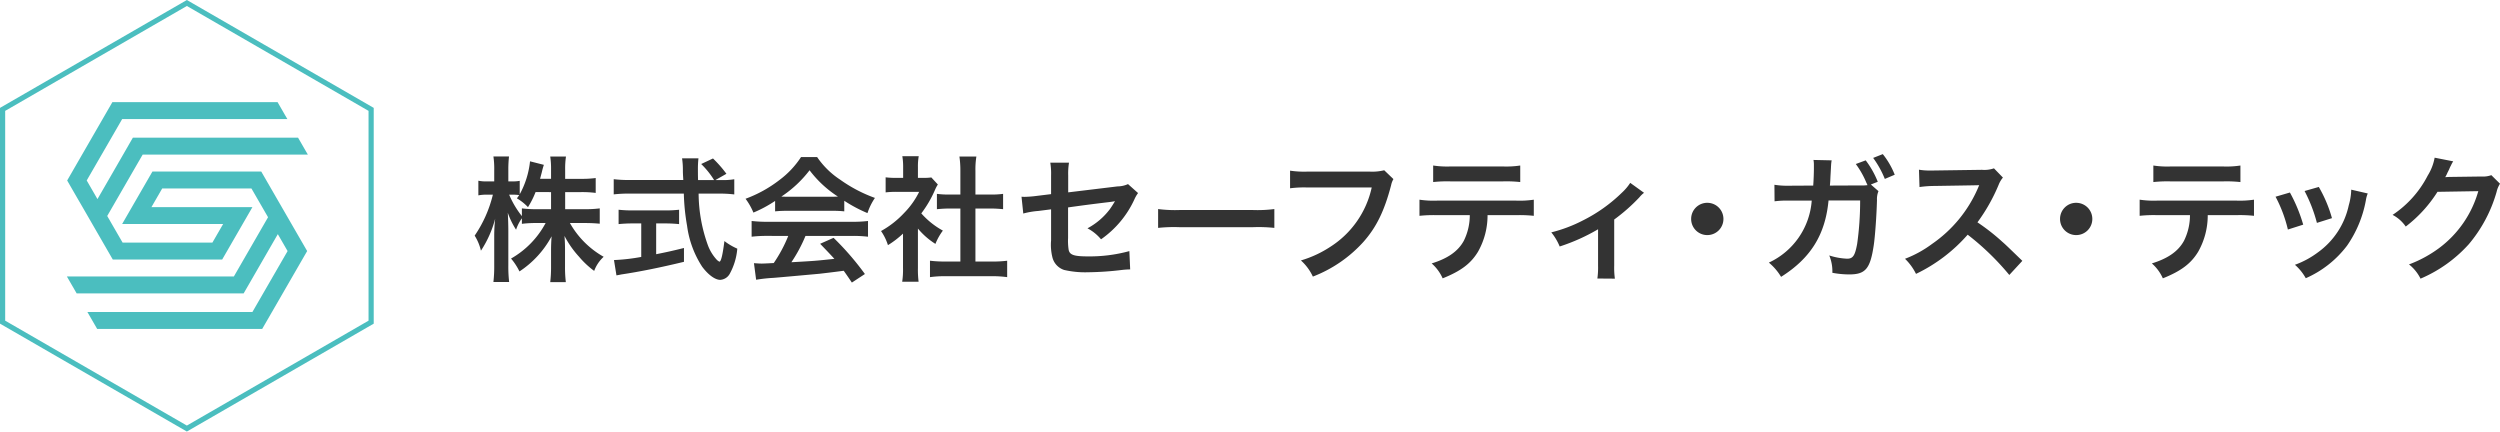
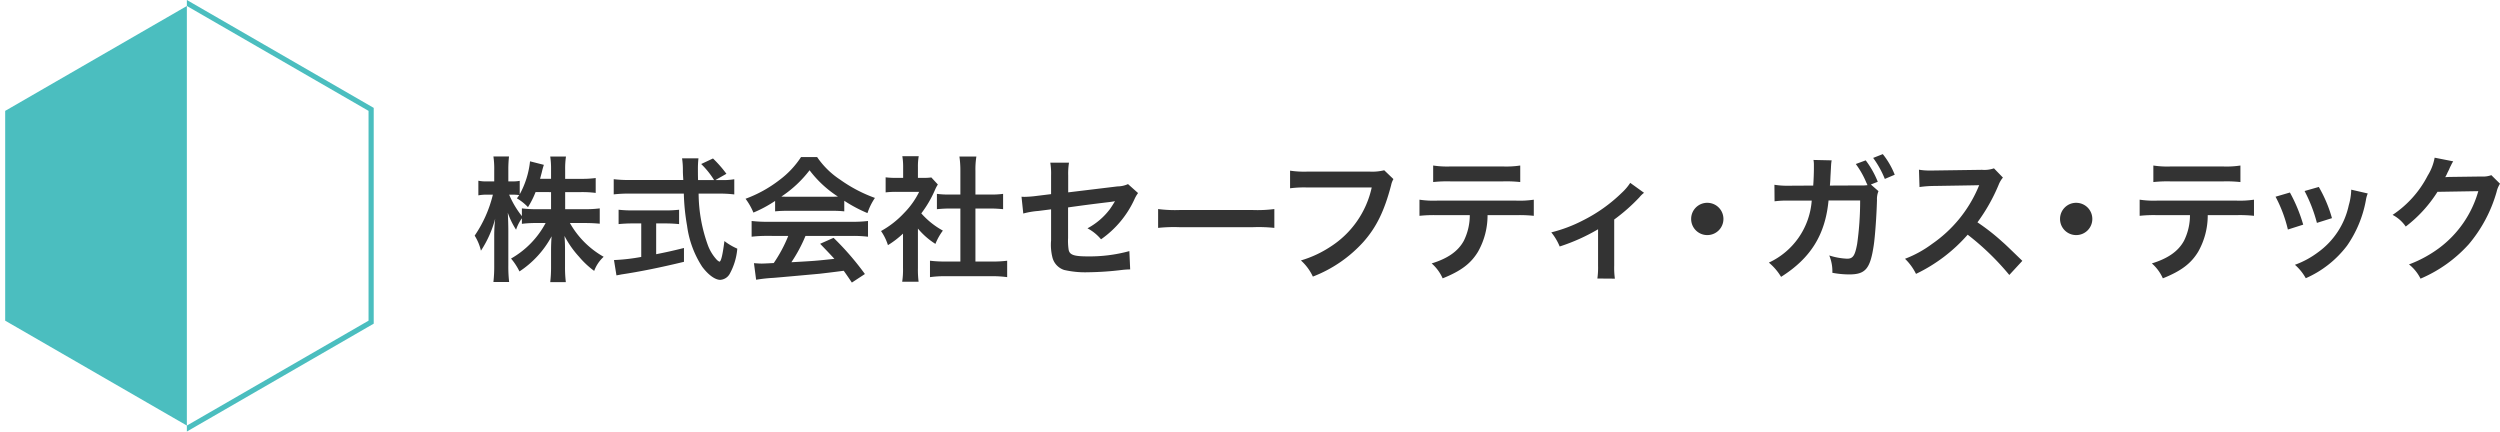
<svg xmlns="http://www.w3.org/2000/svg" width="405.527" height="70" viewBox="0 0 405.527 70">
  <defs>
    <style>.a{fill:#4bbebf;}.b{fill:#333;}</style>
  </defs>
  <g transform="translate(18466 17448)">
    <g transform="translate(-18466 -17448)">
-       <path class="a" d="M30.311.97,59.782,17.985v34.03L30.311,69.03.84,52.015V17.985Zm0-.97L0,17.5v35L30.311,70,60.622,52.5v-35Z" />
-       <path class="a" d="M57.151,51.6l-.95-1.645-.635-1.1-.95-1.645-.635-1.1-1.108-1.92-.635-1.1-.95-1.645H33.637l-1.585,2.745L30.309,47.21l-1.584,2.745H45.107l-1.743,3.019H28.8L27.889,51.4l-.836-1.448-.749-1.3.836-1.448,1.743-3.019,1.585-2.745L32.052,38.7h26.8l-.3-.512-1.289-2.233h-26.8L28.883,38.7,27.3,41.446l-1.585,2.745-.995,1.723-.994-1.723-.749-1.3.836-1.448L25.4,38.7l1.585-2.745,1.743-3.019h26.8l-.3-.512-1.289-2.233H27.14l-1.585,2.745-1.743,3.019L22.227,38.7l-.836,1.448-.749,1.3-.835,1.448.749,1.3.835,1.448L22.3,47.21l.836,1.448.749,1.3.835,1.448.907,1.571.677,1.174.907,1.571H44.948l1.585-2.745,1.743-3.019,1.585-2.745H33.479l1.743-3.019H49.7l.95,1.645.793,1.374.95,1.645-.635,1.1-1.743,3.019-1.585,2.745L46.85,58.463H19.759l.442.766,1.143,1.979H48.435l1.585-2.745L51.6,55.719l1.584-2.745.793-1.374.794,1.374.791,1.371-.793,1.374-1.585,2.745L51.6,61.208l-1.743,3.019H23.087l.283.491,1.3,2.253H51.445l1.585-2.745,1.743-3.019,1.585-2.745.793-1.374.792-1.371.793-1.374-.792-1.371Z" transform="translate(-8.912 -13.619)" />
+       <path class="a" d="M30.311.97,59.782,17.985v34.03L30.311,69.03.84,52.015V17.985Zm0-.97v35L30.311,70,60.622,52.5v-35Z" />
    </g>
    <path class="b" d="M15.378-12.716h2.6a17.037,17.037,0,0,1,2.354.132V-15a16.178,16.178,0,0,1-2.354.132h-2.6V-16.39a12.917,12.917,0,0,1,.132-2.09H12.958a13.106,13.106,0,0,1,.132,2.09v1.518H11.308c.11-.418.154-.572.286-1.078a11.988,11.988,0,0,1,.33-1.188L9.68-17.71a14.166,14.166,0,0,1-1.672,5.346v-2.178a5.947,5.947,0,0,1-1.188.088H6.16v-1.782A19,19,0,0,1,6.27-18.5H3.74a13.527,13.527,0,0,1,.132,2.266v1.782h-1.1a6.333,6.333,0,0,1-1.474-.11v2.376a6.686,6.686,0,0,1,1.474-.11h.88A20.187,20.187,0,0,1,.7-5.654,8,8,0,0,1,1.716-3.212,17.441,17.441,0,0,0,4.026-8.4a25.343,25.343,0,0,0-.154,2.838v4.73A22.324,22.324,0,0,1,3.74,1.87H6.292A21.827,21.827,0,0,1,6.16-.836V-6.468c0-.968-.044-2.178-.088-2.9a12.792,12.792,0,0,0,1.342,2.75A6.915,6.915,0,0,1,8.36-8.47v.9a18.92,18.92,0,0,1,2.4-.132H12.21A14.443,14.443,0,0,1,6.6-1.936,9.788,9.788,0,0,1,7.964.154a15.725,15.725,0,0,0,5.214-5.7c-.066.858-.088,1.65-.088,2.266V-.66a21.079,21.079,0,0,1-.132,2.552h2.53A20.087,20.087,0,0,1,15.356-.66V-3.432c0-.638-.022-1.43-.088-2.178a15.573,15.573,0,0,0,2.354,3.366A14.124,14.124,0,0,0,20.086.066a5.758,5.758,0,0,1,1.54-2.288A14.4,14.4,0,0,1,16.148-7.7h2.464c.946,0,1.65.044,2.376.11v-2.486a17.486,17.486,0,0,1-2.354.132H15.378Zm-2.288,0v2.772H10.758a17.743,17.743,0,0,1-2.4-.132v1.254A14.842,14.842,0,0,1,6.292-12.3h.55a7.869,7.869,0,0,1,1.078.066c-.11.176-.176.264-.374.528a8.048,8.048,0,0,1,1.8,1.43,14.131,14.131,0,0,0,1.232-2.442Zm26.664-1.958,1.782-1.012a19.507,19.507,0,0,0-2.178-2.486l-1.914.9a13.522,13.522,0,0,1,2.09,2.6h-2.6c-.022-.726-.022-1.364-.022-1.738A15.1,15.1,0,0,1,37-18.194H34.342a12.682,12.682,0,0,1,.132,1.716c0,.66,0,.66.066,1.8H25.828a20.227,20.227,0,0,1-2.574-.132v2.464a23.1,23.1,0,0,1,2.574-.132h8.8a34.505,34.505,0,0,0,.528,5.236A15.992,15.992,0,0,0,37.6-.616c.968,1.3,2.09,2.134,2.926,2.134A1.893,1.893,0,0,0,42.042.594,10.157,10.157,0,0,0,43.3-3.542a9.863,9.863,0,0,1-2.09-1.232c-.286,2.288-.55,3.344-.814,3.344a1.616,1.616,0,0,1-.506-.4A7.162,7.162,0,0,1,38.566-4a25.075,25.075,0,0,1-1.54-8.47h3.212a19.293,19.293,0,0,1,2.574.132v-2.464a10.633,10.633,0,0,1-2.134.132ZM27.72-7.634V-2.2a31.288,31.288,0,0,1-4.422.506l.4,2.486c.374-.066.616-.11.814-.154C27.456.2,30.932-.506,34.65-1.408V-3.652c-2.112.528-2.97.7-4.51,1.012V-7.634h1.518a21.257,21.257,0,0,1,2.2.11V-9.856a18.7,18.7,0,0,1-2.222.11H26.312a19.548,19.548,0,0,1-2.266-.11v2.332a21.383,21.383,0,0,1,2.222-.11ZM49.434-9.592a17.6,17.6,0,0,1,1.892-.088h7.348a16.712,16.712,0,0,1,1.98.088v-1.716a23.458,23.458,0,0,0,3.762,2,9.8,9.8,0,0,1,1.21-2.464,23.254,23.254,0,0,1-5.654-2.97,13.361,13.361,0,0,1-3.718-3.652H53.636a14.487,14.487,0,0,1-3.476,3.7,20.53,20.53,0,0,1-5.522,3.058,10.218,10.218,0,0,1,1.276,2.244,20.7,20.7,0,0,0,3.52-1.892Zm1.914-2.376c-.4,0-.528,0-.9-.022a18.782,18.782,0,0,0,4.576-4.268,17.921,17.921,0,0,0,4.6,4.268c-.418.022-.616.022-.968.022Zm.22,6.358a22.78,22.78,0,0,1-2.354,4.4c-1.122.066-1.782.088-1.936.088-.308,0-.682-.022-1.276-.066L46.354,1.5a26.161,26.161,0,0,1,2.838-.308c.88-.066,5.236-.462,7.414-.66C57.42.44,58.74.286,60.566.044c.374.528.594.836,1.32,1.914L64,.572A45.023,45.023,0,0,0,58.916-5.3l-2.178.968c1.232,1.276,1.606,1.672,2.31,2.442-3.08.33-3.08.33-6.974.55A23.915,23.915,0,0,0,54.362-5.61H61.93a20.469,20.469,0,0,1,2.574.132V-8.03A20.714,20.714,0,0,1,61.93-7.9H48.224a21.608,21.608,0,0,1-2.6-.132v2.552a20.61,20.61,0,0,1,2.6-.132ZM72.6-6.8a12.076,12.076,0,0,0,2.838,2.486,9.383,9.383,0,0,1,1.21-2.156,12.971,12.971,0,0,1-3.5-2.794,18.075,18.075,0,0,0,2.2-3.762,6.117,6.117,0,0,1,.484-.924l-1.056-1.144a8.014,8.014,0,0,1-1.276.066h-.9v-1.8a9.377,9.377,0,0,1,.132-1.716H70.07a10.1,10.1,0,0,1,.132,1.672v1.848H69.1a13.433,13.433,0,0,1-1.738-.088v2.442a15.063,15.063,0,0,1,1.848-.088H72.8a13.071,13.071,0,0,1-2.4,3.388A15.174,15.174,0,0,1,66.616-6.4a8.524,8.524,0,0,1,1.122,2.288,14.826,14.826,0,0,0,2.442-1.87V-.462a13.161,13.161,0,0,1-.132,2.288H72.71A15.622,15.622,0,0,1,72.6-.418Zm9.328-3.256H84.26c.77,0,1.452.044,2.156.11V-12.43a14.308,14.308,0,0,1-2.156.11H81.928v-3.872a12.9,12.9,0,0,1,.154-2.288h-2.75a15.571,15.571,0,0,1,.154,2.288v3.872h-1.65a14.851,14.851,0,0,1-2.156-.11v2.486c.7-.066,1.408-.11,2.156-.11h1.65v8.6h-2.4a19.949,19.949,0,0,1-2.53-.132V1.078A17.742,17.742,0,0,1,77.044.924h7.524a18.065,18.065,0,0,1,2.508.154V-1.584a18.871,18.871,0,0,1-2.508.132h-2.64Zm24.75-3.96a4.124,4.124,0,0,1-1.694.374l-8.008.968v-2.772a10.706,10.706,0,0,1,.132-2.046H94.072A10.934,10.934,0,0,1,94.2-15.4v3.014l-2.332.286a17.362,17.362,0,0,1-1.936.154c-.11,0-.286,0-.528-.022l.286,2.728a12.872,12.872,0,0,1,2.442-.418L94.2-9.922v5.038a8.437,8.437,0,0,0,.22,2.772A2.877,2.877,0,0,0,96.316-.088a15.179,15.179,0,0,0,3.916.374,49.01,49.01,0,0,0,5.456-.374,13.3,13.3,0,0,1,1.342-.088l-.132-2.97a24.361,24.361,0,0,1-6.754.858c-2.244,0-2.948-.242-3.1-1.1a9.829,9.829,0,0,1-.088-1.892v-4.95c2.288-.33,4.554-.616,6.776-.88.33-.044.484-.066.836-.132-.4.66-.528.858-.836,1.3a11.11,11.11,0,0,1-3.63,3.1,7.277,7.277,0,0,1,2.2,1.782,16.041,16.041,0,0,0,5.39-6.424,5.429,5.429,0,0,1,.616-1.078Zm4.884,7.106a24.152,24.152,0,0,1,3.586-.11H126.83a24.151,24.151,0,0,1,3.586.11V-9.966a21.6,21.6,0,0,1-3.564.154H115.126a21.6,21.6,0,0,1-3.564-.154Zm36.674-9.35a8.041,8.041,0,0,1-2.354.22h-10.1a15.5,15.5,0,0,1-2.816-.154v2.86a17.465,17.465,0,0,1,2.772-.132h10.472a15.243,15.243,0,0,1-6.666,9.592,17.9,17.9,0,0,1-4.818,2.244A8.1,8.1,0,0,1,136.664.99a21.42,21.42,0,0,0,8.184-5.61c2.112-2.376,3.41-5.016,4.51-9.218a3.308,3.308,0,0,1,.374-.99Zm21.472,7.282a21.768,21.768,0,0,1,2.794.11v-2.618a15.627,15.627,0,0,1-2.838.154h-12.87a15.485,15.485,0,0,1-2.838-.154v2.618a21.768,21.768,0,0,1,2.794-.11h5.368a9.343,9.343,0,0,1-.968,4.158c-.924,1.694-2.574,2.86-5.214,3.674a6.98,6.98,0,0,1,1.782,2.42c2.97-1.188,4.576-2.4,5.742-4.334A11.946,11.946,0,0,0,165-8.976Zm-13.53-5.368a20.726,20.726,0,0,1,2.794-.11h8.536a20.726,20.726,0,0,1,2.794.11v-2.684a14.925,14.925,0,0,1-2.838.154h-8.448a14.925,14.925,0,0,1-2.838-.154Zm31.966.132a8.252,8.252,0,0,1-1.342,1.584,25.1,25.1,0,0,1-6.248,4.466,23.465,23.465,0,0,1-5.214,1.98A9,9,0,0,1,176.7-3.894a31.037,31.037,0,0,0,6.226-2.794v5.9a13.191,13.191,0,0,1-.11,2.09l2.838.022a13,13,0,0,1-.11-2.112v-7.48a29.44,29.44,0,0,0,4.092-3.608,4.29,4.29,0,0,1,.748-.726Zm12.5,3.234a2.61,2.61,0,0,0-2.618,2.618,2.61,2.61,0,0,0,2.618,2.618,2.61,2.61,0,0,0,2.618-2.618A2.61,2.61,0,0,0,200.64-10.978Zm26.532-2.97,1.122-.44a14.712,14.712,0,0,0-1.958-3.476l-1.606.594a14.329,14.329,0,0,1,1.716,3.036l.11.22.066.176a7.4,7.4,0,0,1-1.21.044l-4.884.022c.066-.77.066-.792.088-1.386l.066-1.188.022-.418c0-.154.022-.264.022-.4a6.145,6.145,0,0,1,.088-.7l-2.948-.066a4.494,4.494,0,0,1,.066.858v.55c0,.638-.044,1.936-.11,2.75l-3.85.022a13.153,13.153,0,0,1-2.442-.154l.022,2.684a14.919,14.919,0,0,1,2.376-.11h3.652a12.049,12.049,0,0,1-6.952,10.054,8.968,8.968,0,0,1,1.98,2.31c4.818-3.036,7.172-6.842,7.7-12.386h5.126a49.635,49.635,0,0,1-.484,7.04c-.352,1.914-.682,2.4-1.628,2.4a10.7,10.7,0,0,1-2.9-.528,6.716,6.716,0,0,1,.506,2.816,14.87,14.87,0,0,0,2.728.264c2.64,0,3.41-.9,3.982-4.708.22-1.452.462-4.862.528-7.348a3.323,3.323,0,0,1,.242-1.452Zm3.872-1.584a12.838,12.838,0,0,0-1.936-3.344l-1.562.616a15.759,15.759,0,0,1,1.892,3.41Zm20.7,13.97c-2.662-2.574-2.662-2.574-3.212-3.058a34.1,34.1,0,0,0-4.07-3.19,29.136,29.136,0,0,0,3.432-6.072,4.231,4.231,0,0,1,.7-1.188l-1.452-1.5a4.766,4.766,0,0,1-1.958.242l-7.744.11h-.528a9.628,9.628,0,0,1-1.936-.132l.088,2.816a17.338,17.338,0,0,1,2.4-.176c6.93-.11,6.93-.11,7.282-.132l-.242.572a21.205,21.205,0,0,1-7.392,8.954,18.163,18.163,0,0,1-4.4,2.42A8.825,8.825,0,0,1,234.5.55a26.144,26.144,0,0,0,8.382-6.358A42.292,42.292,0,0,1,249.634.726Zm8.734-9.416a2.61,2.61,0,0,0-2.618,2.618,2.61,2.61,0,0,0,2.618,2.618A2.61,2.61,0,0,0,263.1-8.36,2.61,2.61,0,0,0,260.48-10.978Zm26.048,2a21.768,21.768,0,0,1,2.794.11v-2.618a15.627,15.627,0,0,1-2.838.154h-12.87a15.485,15.485,0,0,1-2.838-.154v2.618a21.768,21.768,0,0,1,2.794-.11h5.368a9.343,9.343,0,0,1-.968,4.158c-.924,1.694-2.574,2.86-5.214,3.674a6.98,6.98,0,0,1,1.782,2.42c2.97-1.188,4.576-2.4,5.742-4.334a11.946,11.946,0,0,0,1.54-5.918ZM273-14.344a20.726,20.726,0,0,1,2.794-.11h8.536a20.726,20.726,0,0,1,2.794.11v-2.684a14.926,14.926,0,0,1-2.838.154h-8.448A14.926,14.926,0,0,1,273-17.028Zm19.822,2.376a22.009,22.009,0,0,1,2,5.324l2.486-.792a25.376,25.376,0,0,0-2.156-5.214Zm4.708-.924a24.191,24.191,0,0,1,2,5.17l2.442-.77a21.611,21.611,0,0,0-2.134-5.06Zm7.568-.22a9.758,9.758,0,0,1-.4,2.53,12.65,12.65,0,0,1-4.994,7.634,14.271,14.271,0,0,1-3.74,2.024,7.991,7.991,0,0,1,1.76,2.178,16.886,16.886,0,0,0,6.71-5.3,18.78,18.78,0,0,0,3.036-7.326,4.63,4.63,0,0,1,.308-1.122Zm22.726-2.354a3.9,3.9,0,0,1-1.606.22l-4.818.066c-.418,0-.77.022-1.056.044a5.187,5.187,0,0,0,.352-.7l.286-.572a4.439,4.439,0,0,1,.286-.616,4.5,4.5,0,0,1,.374-.682l-3.014-.594a8.21,8.21,0,0,1-1.122,2.9,16.923,16.923,0,0,1-5.7,6.38,5.845,5.845,0,0,1,2.134,1.892,21.533,21.533,0,0,0,5.148-5.632l6.622-.11a17.422,17.422,0,0,1-6.424,9.284,19.812,19.812,0,0,1-4.818,2.6,6.779,6.779,0,0,1,1.87,2.31,22.225,22.225,0,0,0,7.832-5.588,22.819,22.819,0,0,0,4.51-8.492,4.138,4.138,0,0,1,.55-1.32Z" transform="translate(-18389.703 -17404.123)" />
  </g>
</svg>